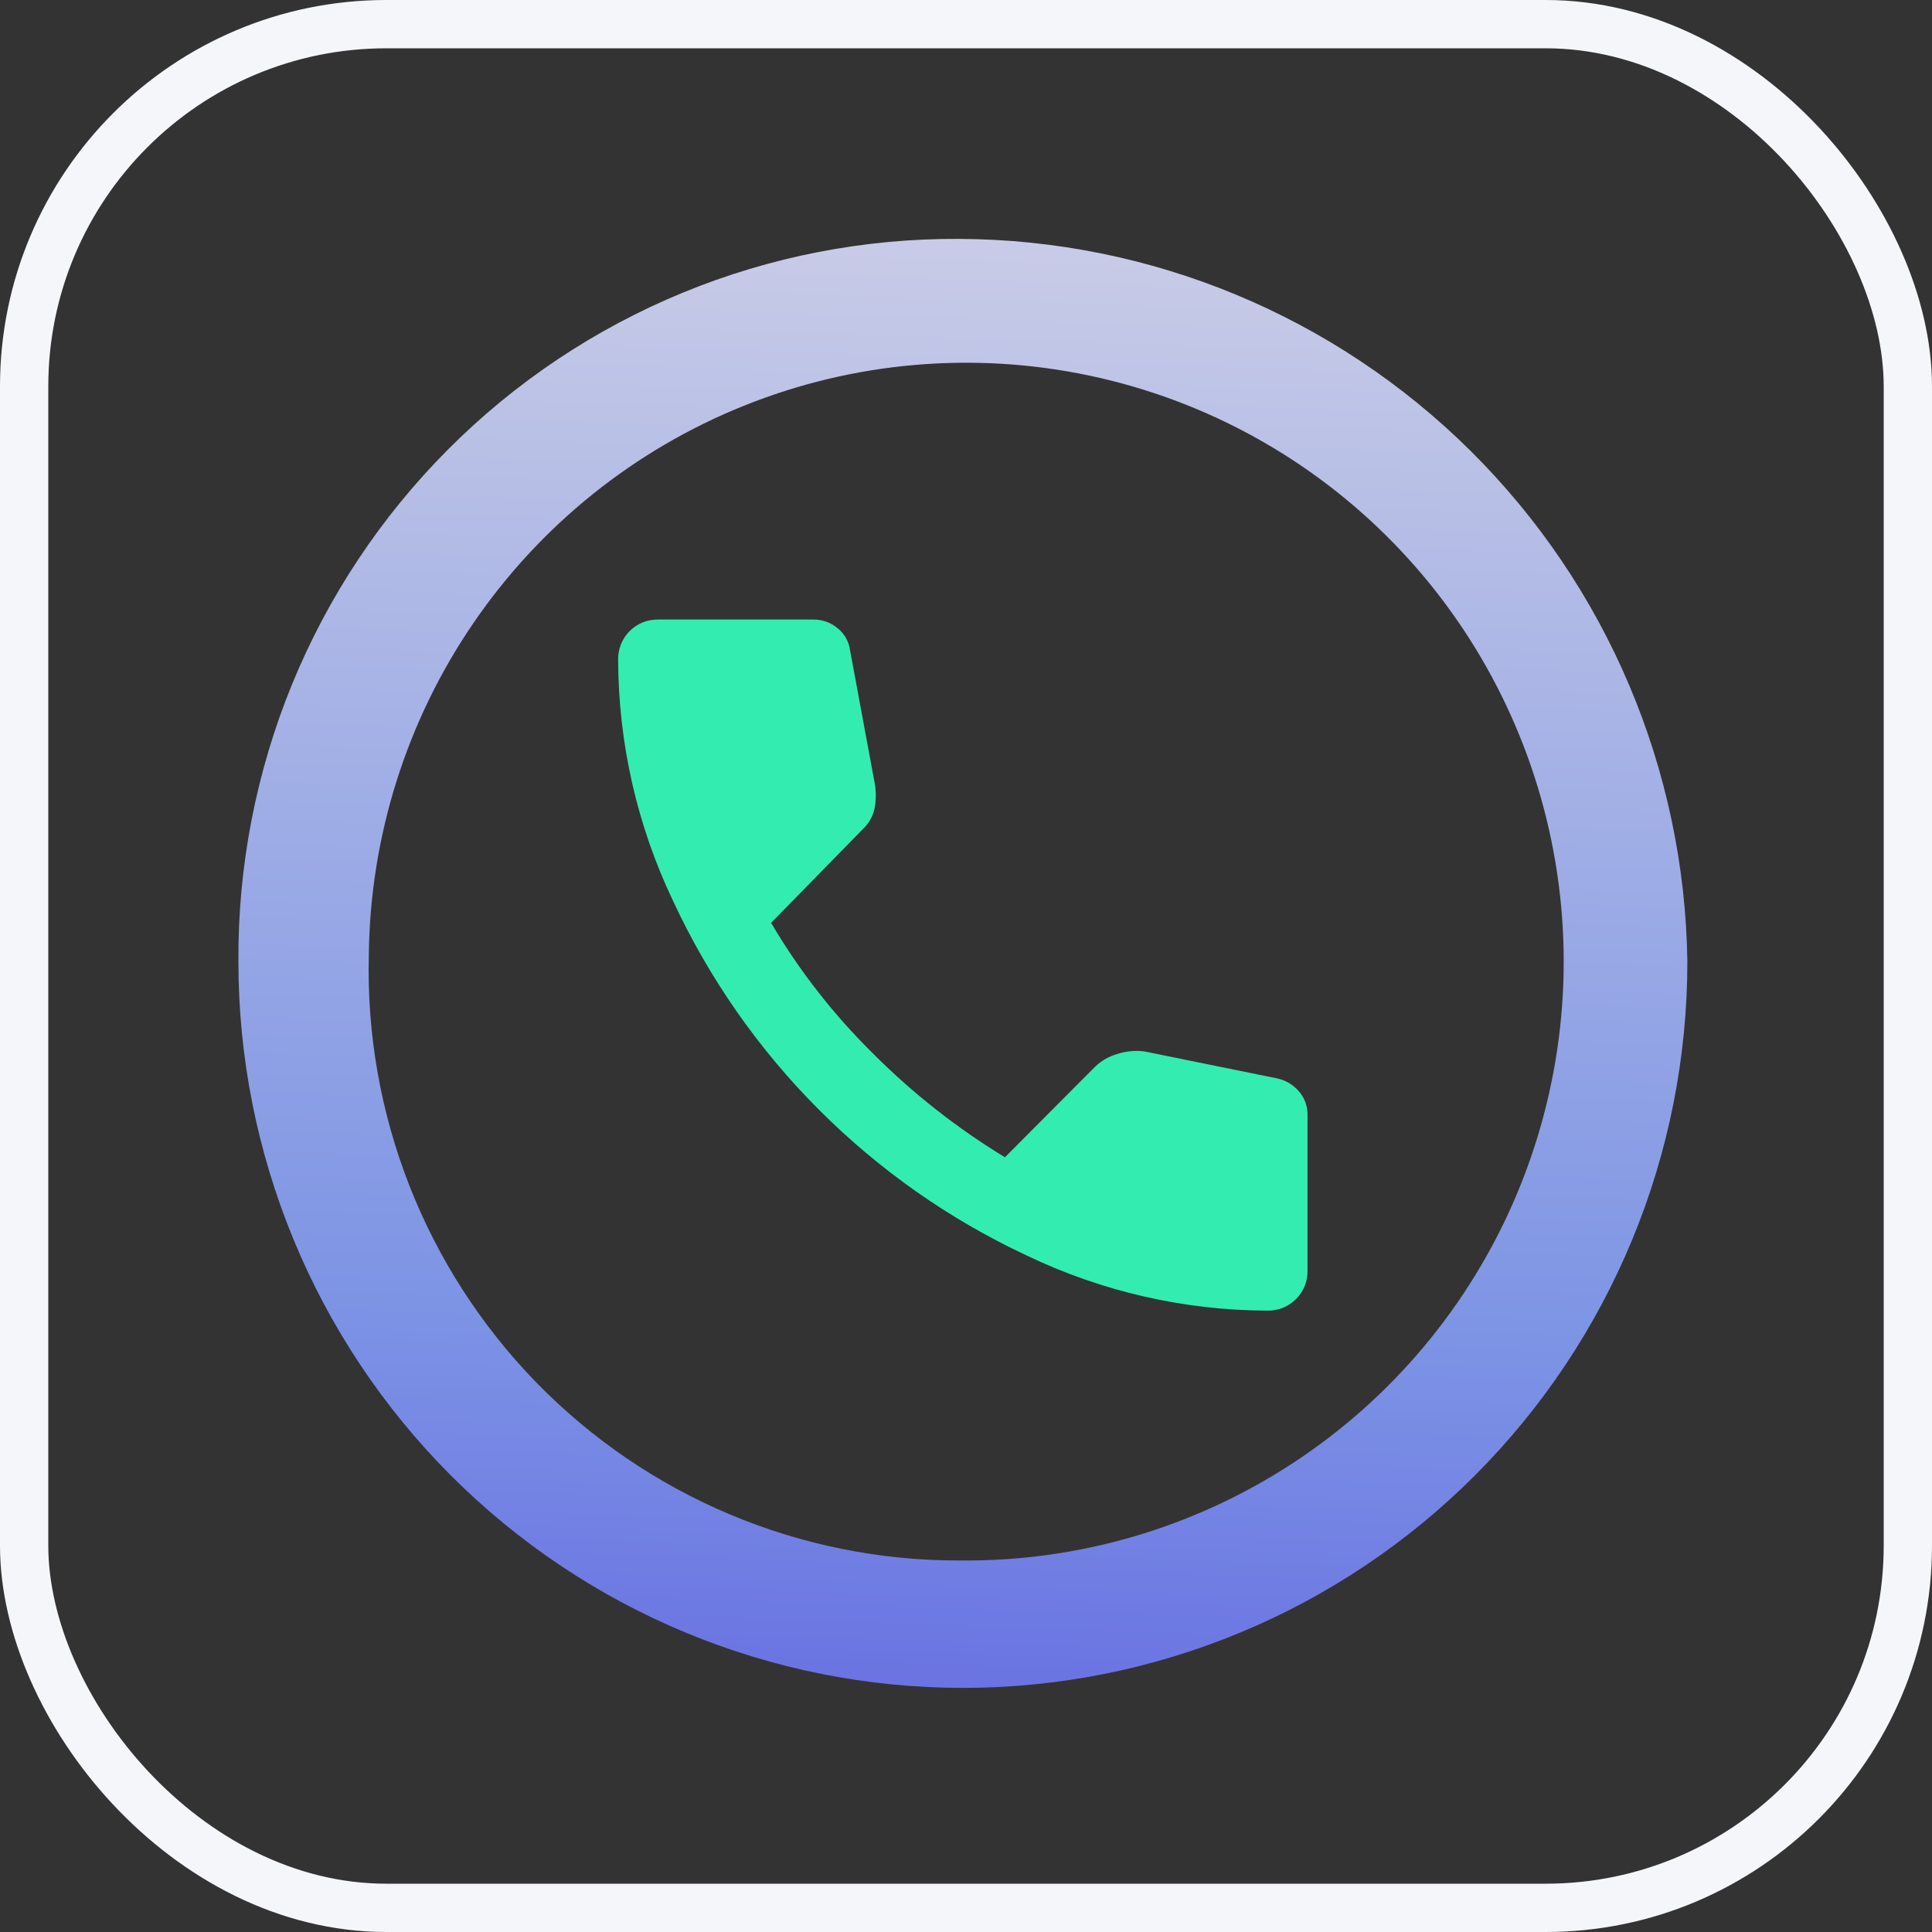
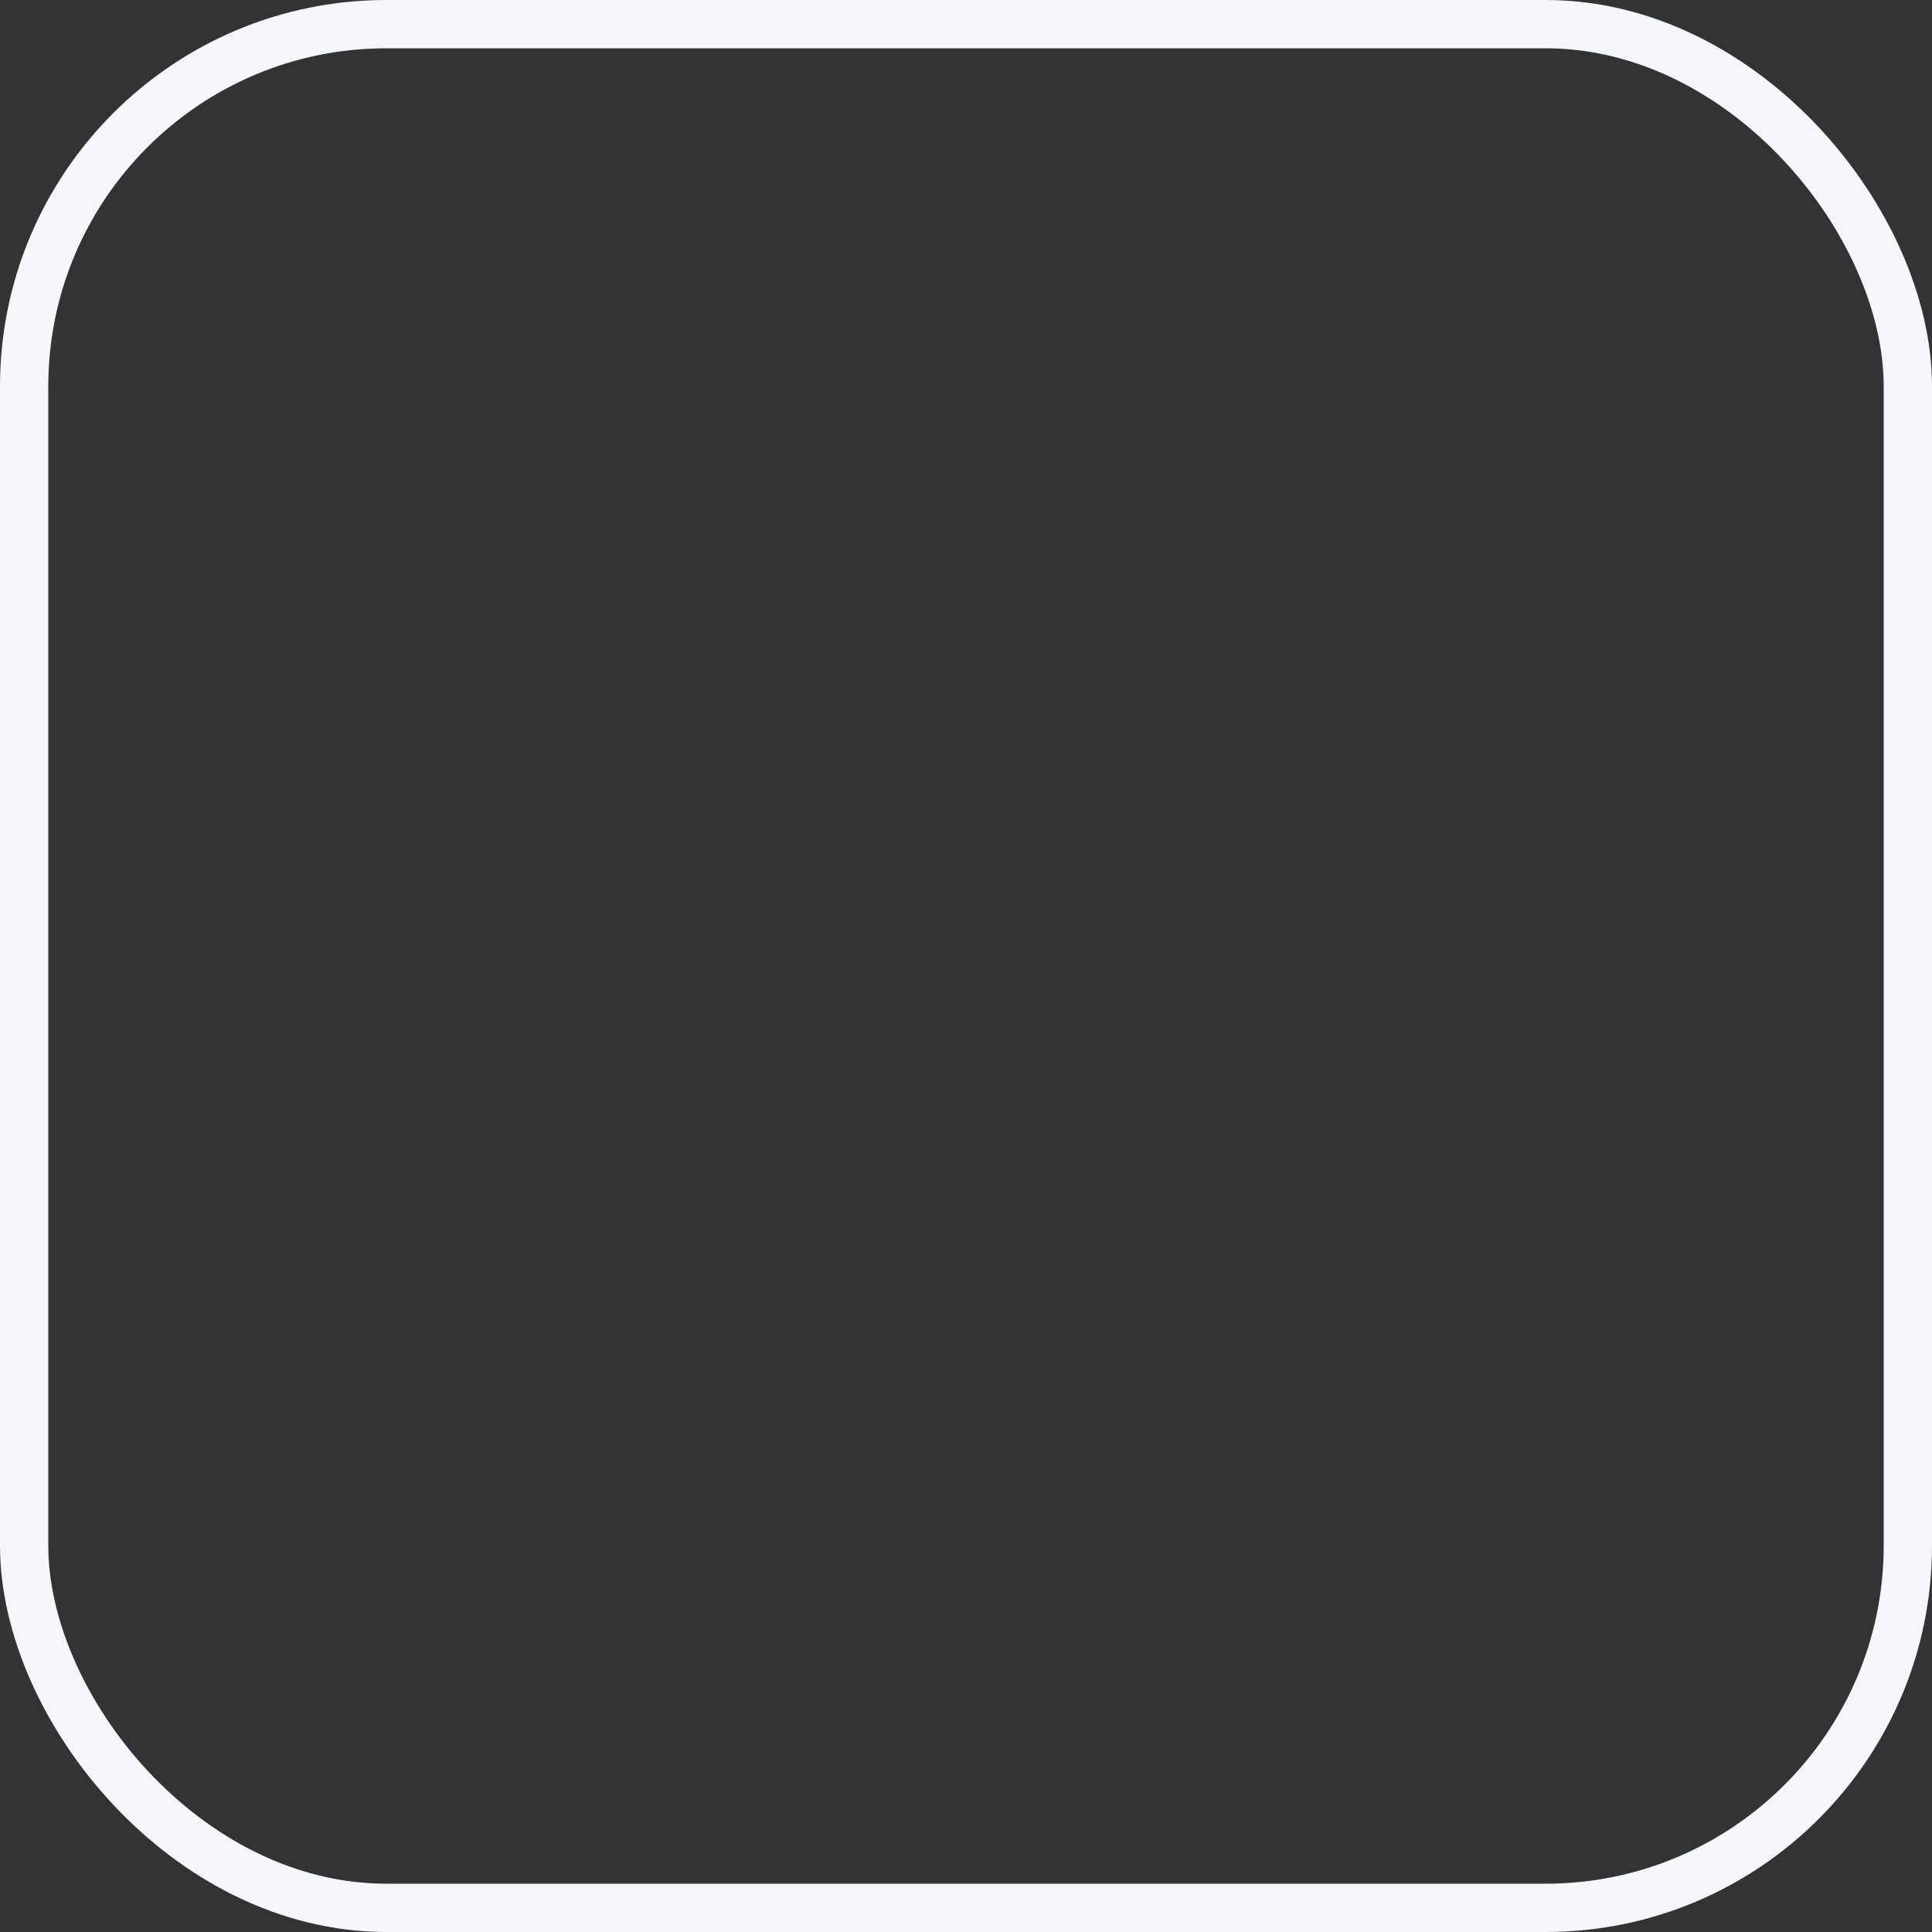
<svg xmlns="http://www.w3.org/2000/svg" width="40" height="40" viewBox="0 0 40 40" fill="none">
  <rect x="0" y="0" width="40" height="40" fill="#333333" stroke="none" />
  <g clip-path="url(#clip0_1140_3204)">
    <path d="M19.862 4.946C23.83 4.963 27.632 6.541 30.451 9.339C33.27 12.138 34.88 15.934 34.935 19.91C34.935 21.885 34.548 23.84 33.794 25.664C33.04 27.488 31.935 29.146 30.542 30.542C29.149 31.938 27.496 33.046 25.676 33.801C23.856 34.557 21.905 34.946 19.936 34.946C17.966 34.946 16.015 34.557 14.195 33.801C12.376 33.046 10.722 31.938 9.329 30.542C7.936 29.146 6.831 27.488 6.078 25.664C5.324 23.84 4.936 21.885 4.936 19.91C4.923 17.942 5.301 15.99 6.046 14.169C6.792 12.348 7.891 10.694 9.28 9.302C10.668 7.909 12.319 6.808 14.135 6.06C15.952 5.312 17.899 4.934 19.862 4.946ZM19.862 32.308C22.309 32.336 24.709 31.637 26.758 30.298C28.808 28.959 30.416 27.041 31.378 24.786C32.34 22.531 32.614 20.041 32.164 17.631C31.714 15.22 30.562 12.997 28.852 11.243C27.142 9.489 24.952 8.283 22.558 7.777C20.164 7.271 17.674 7.487 15.403 8.4C13.132 9.312 11.182 10.879 9.8 12.902C8.417 14.925 7.664 17.314 7.636 19.767C7.594 21.401 7.88 23.027 8.476 24.548C9.073 26.07 9.967 27.456 11.107 28.626C12.247 29.795 13.609 30.723 15.113 31.355C16.616 31.988 18.232 32.312 19.862 32.308Z" fill="url(#paint0_linear_1140_3204)" />
-     <path d="M26.238 27.135C24.512 27.13 22.809 26.739 21.253 25.992C19.654 25.244 18.199 24.222 16.951 22.971C15.703 21.721 14.684 20.262 13.938 18.659C13.193 17.099 12.803 15.392 12.798 13.662C12.795 13.552 12.815 13.442 12.856 13.34C12.897 13.237 12.958 13.144 13.036 13.066C13.114 12.988 13.207 12.926 13.309 12.885C13.412 12.844 13.521 12.825 13.631 12.827H16.841C17.024 12.825 17.201 12.888 17.341 13.006C17.484 13.119 17.576 13.283 17.6 13.464L18.115 16.245C18.141 16.412 18.138 16.581 18.105 16.747C18.07 16.902 17.991 17.044 17.876 17.154L15.965 19.107C16.542 20.087 17.243 20.989 18.051 21.788C18.879 22.622 19.804 23.351 20.806 23.96L22.67 22.088C22.801 21.961 22.961 21.87 23.136 21.82C23.319 21.762 23.512 21.744 23.701 21.77L26.436 22.326C26.614 22.362 26.775 22.457 26.893 22.596C27.01 22.73 27.074 22.903 27.071 23.082V26.299C27.074 26.41 27.054 26.52 27.014 26.622C26.973 26.725 26.911 26.818 26.833 26.896C26.755 26.974 26.662 27.036 26.56 27.077C26.458 27.118 26.348 27.137 26.238 27.135Z" fill="#33EDB0" />
+     <path d="M26.238 27.135C24.512 27.13 22.809 26.739 21.253 25.992C19.654 25.244 18.199 24.222 16.951 22.971C15.703 21.721 14.684 20.262 13.938 18.659C13.193 17.099 12.803 15.392 12.798 13.662C12.795 13.552 12.815 13.442 12.856 13.34C12.897 13.237 12.958 13.144 13.036 13.066C13.114 12.988 13.207 12.926 13.309 12.885C13.412 12.844 13.521 12.825 13.631 12.827H16.841C17.024 12.825 17.201 12.888 17.341 13.006C17.484 13.119 17.576 13.283 17.6 13.464C18.141 16.412 18.138 16.581 18.105 16.747C18.07 16.902 17.991 17.044 17.876 17.154L15.965 19.107C16.542 20.087 17.243 20.989 18.051 21.788C18.879 22.622 19.804 23.351 20.806 23.96L22.67 22.088C22.801 21.961 22.961 21.87 23.136 21.82C23.319 21.762 23.512 21.744 23.701 21.77L26.436 22.326C26.614 22.362 26.775 22.457 26.893 22.596C27.01 22.73 27.074 22.903 27.071 23.082V26.299C27.074 26.41 27.054 26.52 27.014 26.622C26.973 26.725 26.911 26.818 26.833 26.896C26.755 26.974 26.662 27.036 26.56 27.077C26.458 27.118 26.348 27.137 26.238 27.135Z" fill="#33EDB0" />
  </g>
  <rect x="0.5" y="0.5" width="39" height="39" rx="7.5" stroke="#F5F6FA" />
  <defs>
    <linearGradient id="paint0_linear_1140_3204" x1="20.956" y1="-11.314" x2="18.735" y2="52.586" gradientUnits="userSpaceOnUse">
      <stop stop-color="#FFF4E8" />
      <stop offset="0.605" stop-color="#7D94E5" />
      <stop offset="0.999" stop-color="#3F28DC" />
    </linearGradient>
    <clipPath id="clip0_1140_3204">
-       <rect width="40" height="40" rx="8" fill="white" />
-     </clipPath>
+       </clipPath>
  </defs>
</svg>